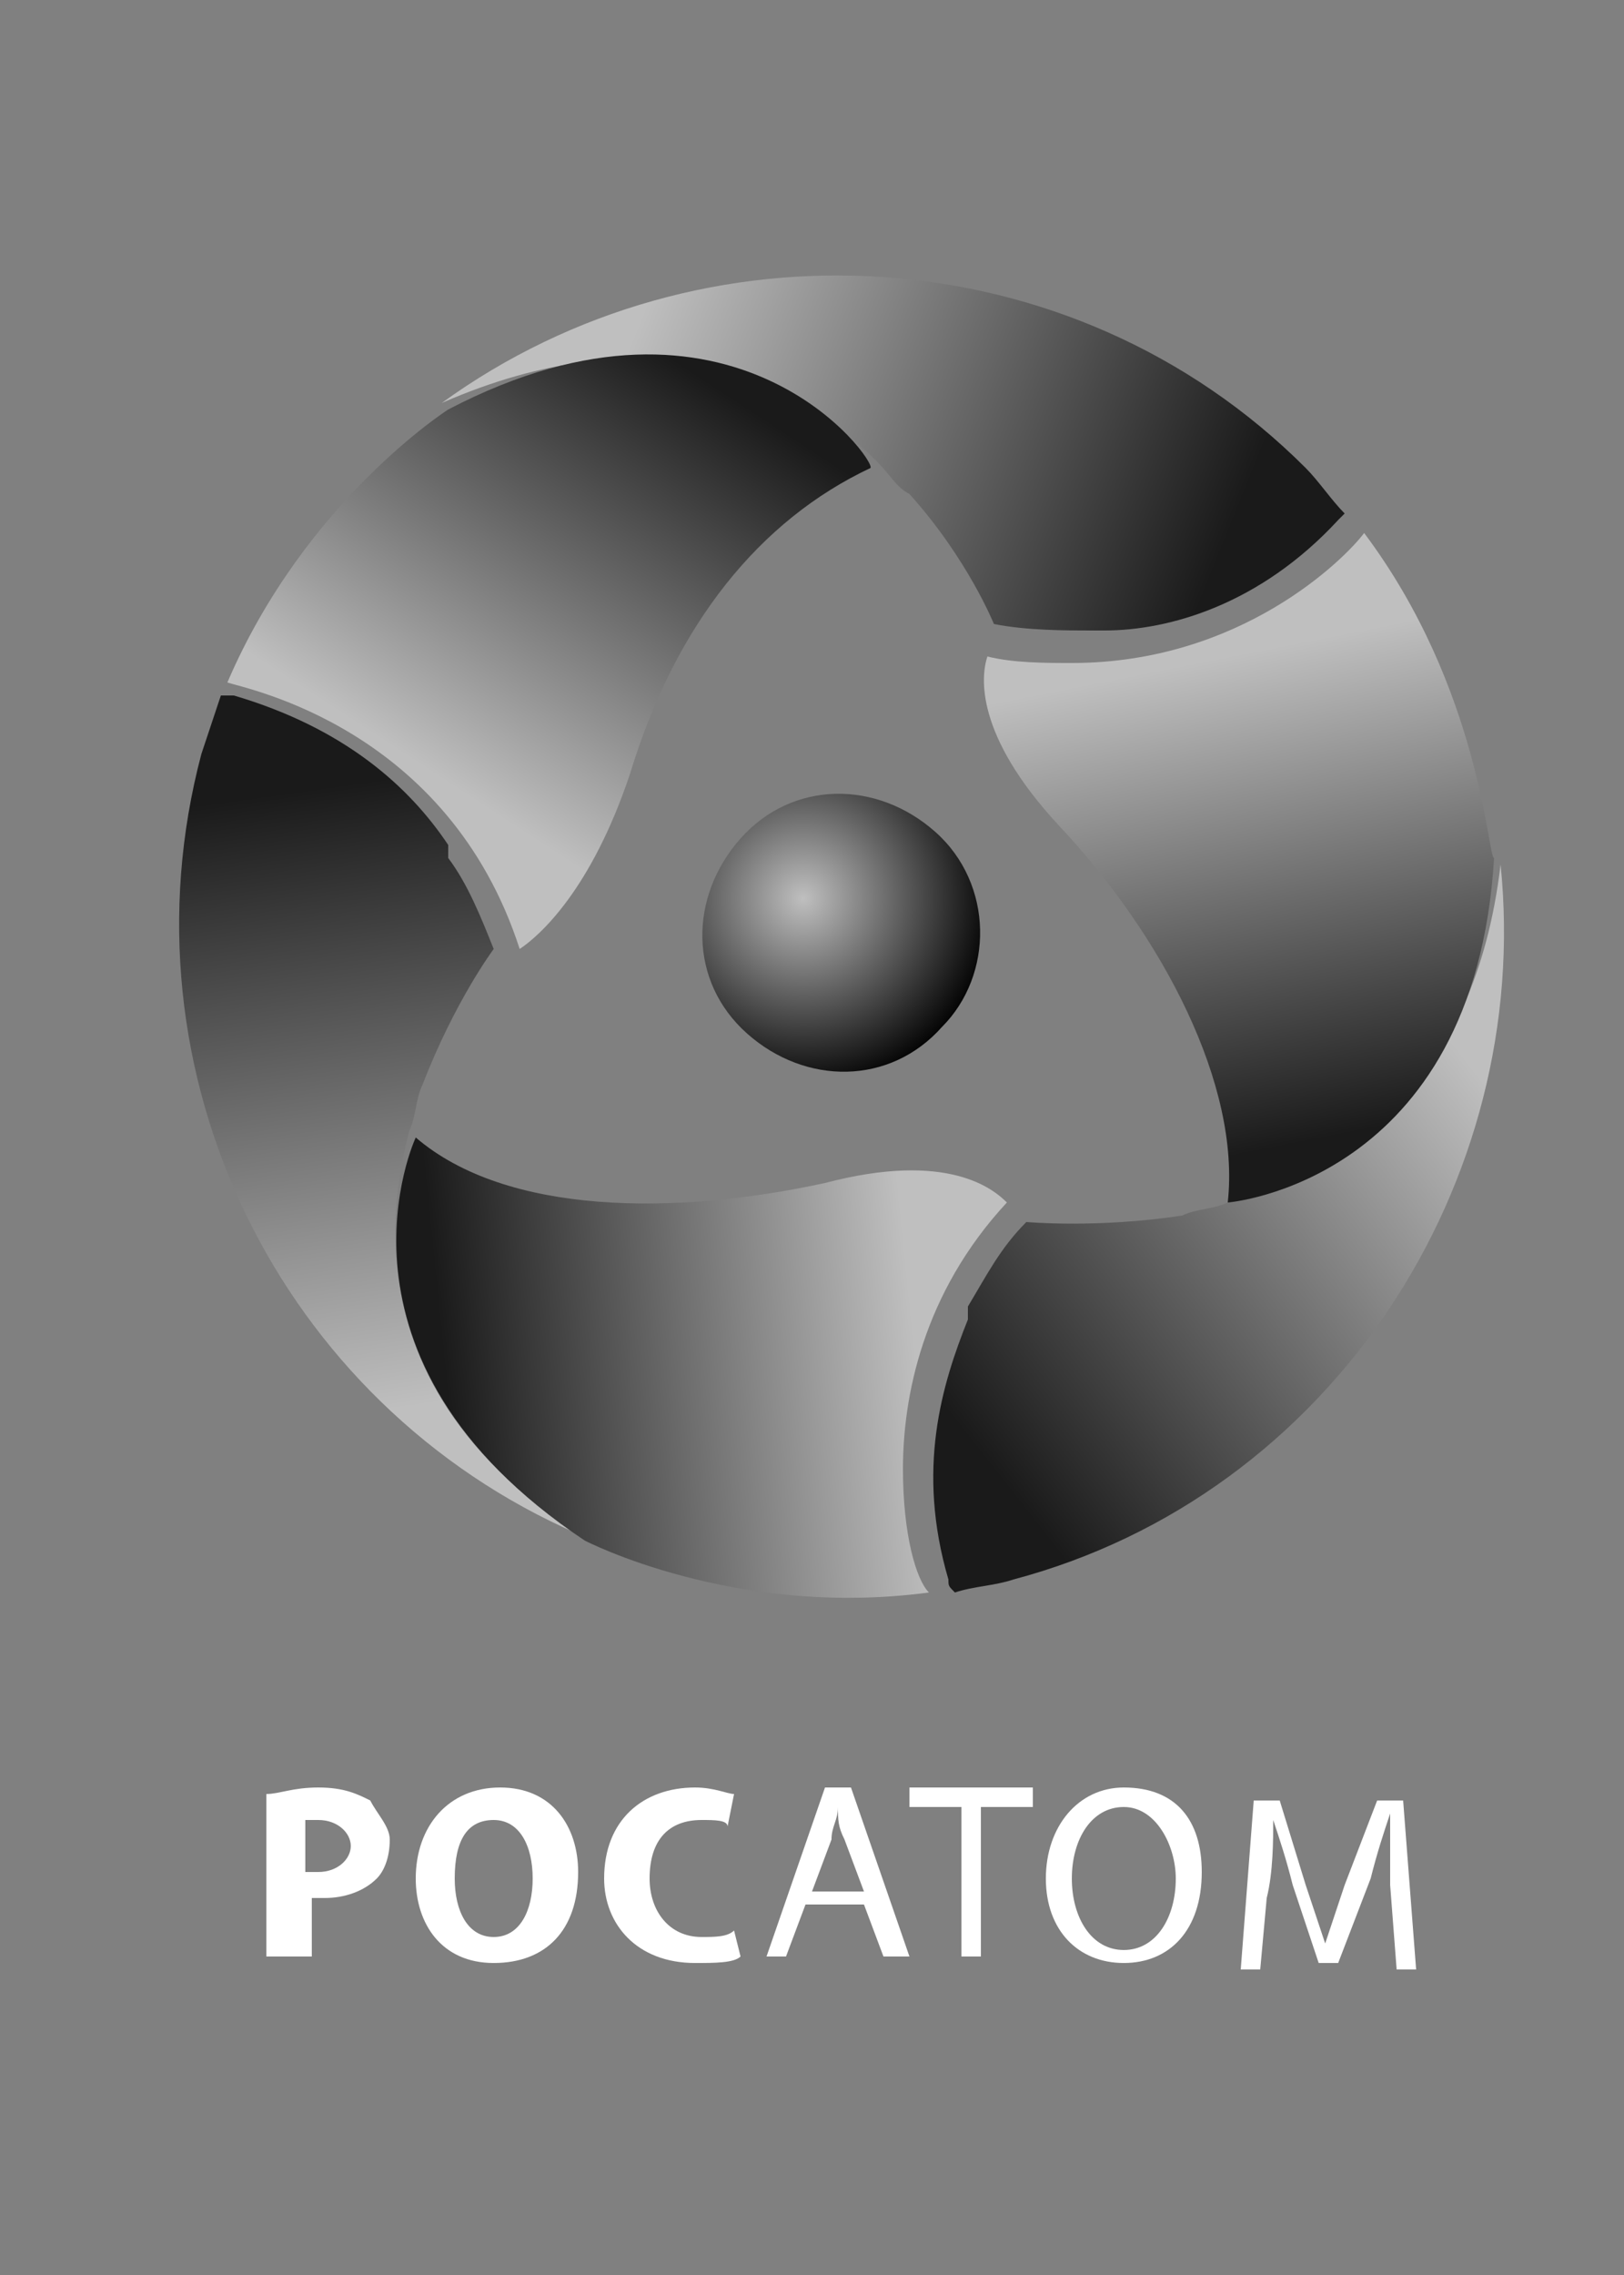
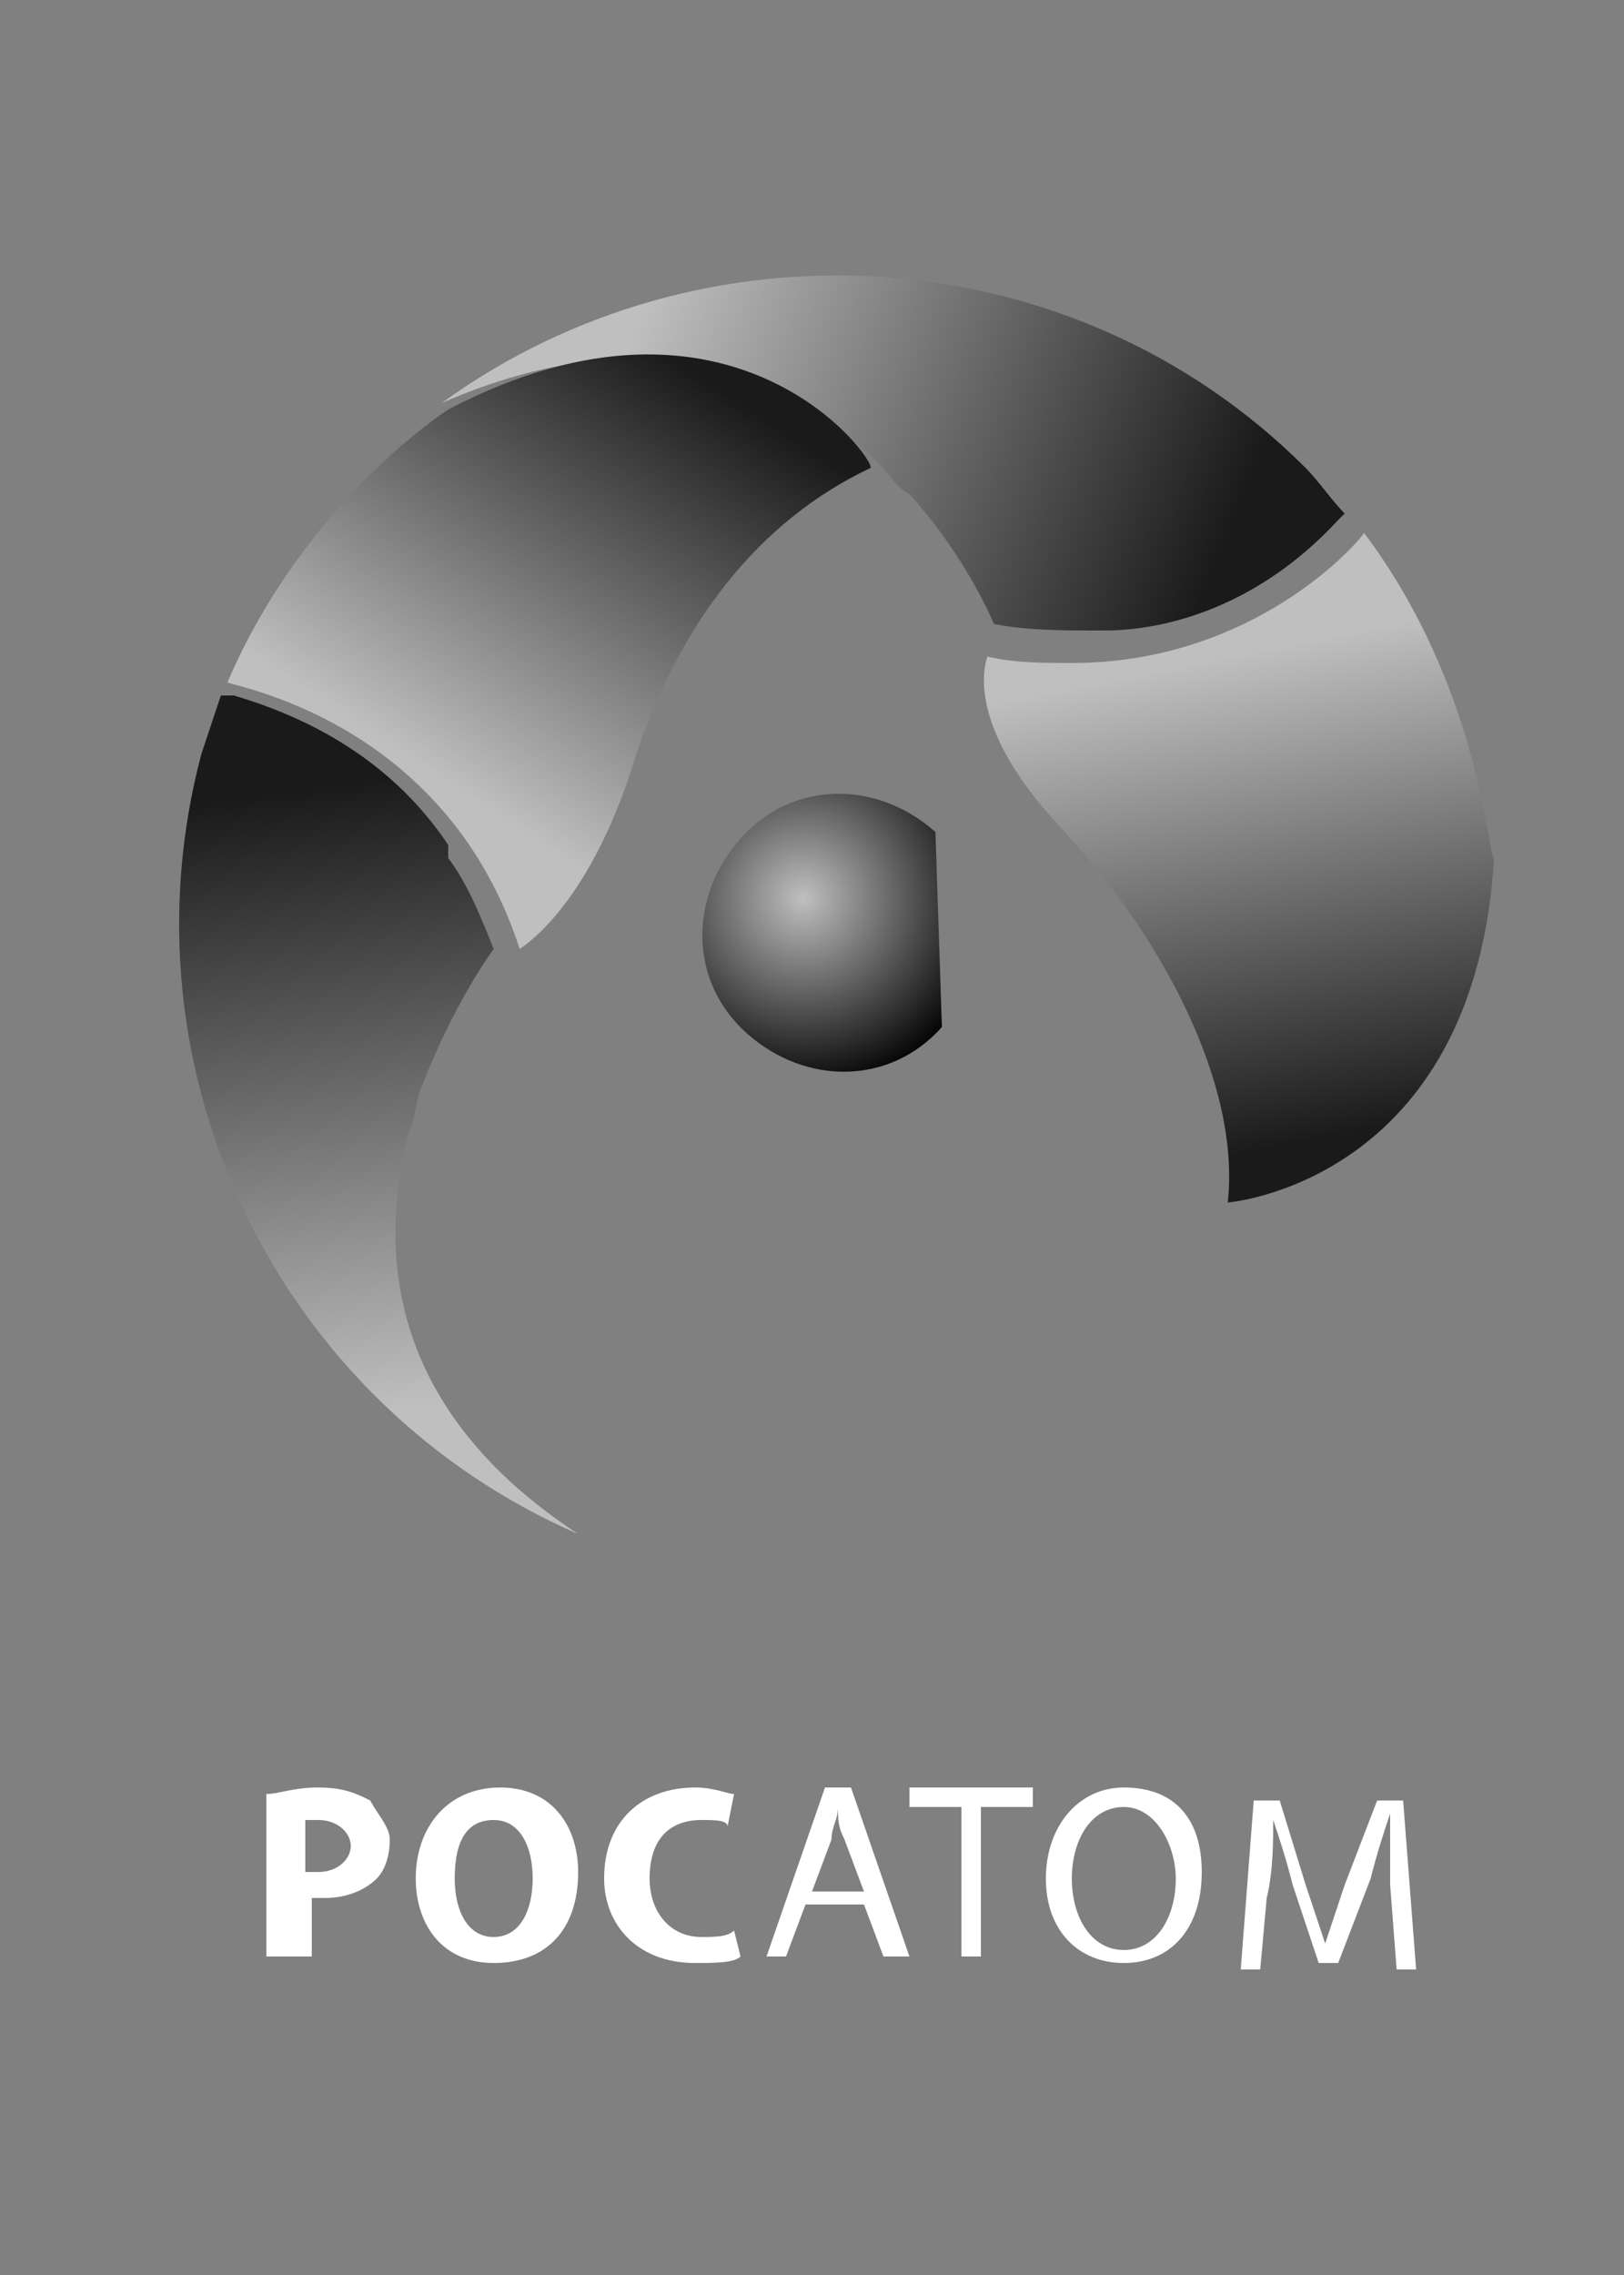
<svg xmlns="http://www.w3.org/2000/svg" id="Слой_1" x="0px" y="0px" viewBox="0 0 25 35" style="enable-background:new 0 0 25 35;" xml:space="preserve">
  <rect x="0" y="0" width="25" height="35" fill="#808080" stroke="none" />
  <style type="text/css"> .st0{fill:#FFFFFF;} .st1{fill-rule:evenodd;clip-rule:evenodd;fill:#FFFFFF;} .st2{fill-rule:evenodd;clip-rule:evenodd;fill:#E6E6E6;} .st3{fill:#CCCCCC;} .st4{fill-rule:evenodd;clip-rule:evenodd;fill:#B3B3B3;} .st5{fill:url(#SVGID_3_);} .st6{fill:url(#SVGID_4_);} .st7{fill:url(#SVGID_5_);} .st8{fill:url(#SVGID_6_);} .st9{fill:url(#SVGID_7_);} .st10{fill:url(#SVGID_8_);} .st11{fill:url(#SVGID_9_);} </style>
  <g>
    <g>
      <g>
        <path class="st0" d="M4.1,27.6c0.2,0,0.4-0.1,0.8-0.1c0.4,0,0.6,0.1,0.8,0.2C5.8,27.9,6,28.1,6,28.3c0,0.3-0.1,0.5-0.2,0.6 c-0.2,0.2-0.5,0.3-0.8,0.3c-0.1,0-0.1,0-0.2,0v0.9H4.1V27.6z M4.7,28.8c0.1,0,0.1,0,0.2,0c0.3,0,0.5-0.2,0.5-0.4 c0-0.2-0.2-0.4-0.5-0.4c-0.1,0-0.2,0-0.2,0V28.8z" />
        <path class="st0" d="M8.9,28.8c0,0.9-0.5,1.4-1.3,1.4c-0.8,0-1.2-0.6-1.2-1.3c0-0.8,0.5-1.4,1.3-1.4C8.5,27.5,8.9,28.1,8.9,28.8z M7,28.9c0,0.5,0.2,0.9,0.6,0.9c0.4,0,0.6-0.4,0.6-0.9c0-0.5-0.2-0.9-0.6-0.9C7.2,28,7,28.3,7,28.9z" />
        <path class="st0" d="M11.4,30.1c-0.1,0.1-0.4,0.1-0.7,0.1c-0.9,0-1.4-0.6-1.4-1.3c0-0.9,0.6-1.4,1.4-1.4c0.3,0,0.5,0.1,0.6,0.1 l-0.1,0.5C11.2,28,11,28,10.8,28c-0.5,0-0.8,0.3-0.8,0.9c0,0.5,0.3,0.9,0.8,0.9c0.2,0,0.4,0,0.5-0.1L11.4,30.1z" />
        <path class="st0" d="M12.4,29.3l-0.3,0.8h-0.3l0.9-2.6h0.4l0.9,2.6h-0.4l-0.3-0.8H12.4z M13.3,29.1L13,28.3 c-0.1-0.2-0.1-0.3-0.1-0.5h0c0,0.2-0.1,0.3-0.1,0.5l-0.3,0.8H13.3z" />
        <path class="st0" d="M14.8,27.8H14v-0.3h1.9v0.3h-0.8v2.3h-0.3V27.8z" />
        <path class="st0" d="M18.5,28.8c0,0.9-0.5,1.4-1.2,1.4c-0.7,0-1.2-0.5-1.2-1.3c0-0.8,0.5-1.4,1.2-1.4 C18.1,27.5,18.5,28,18.5,28.8z M16.5,28.9c0,0.6,0.3,1.1,0.8,1.1c0.5,0,0.8-0.5,0.8-1.1c0-0.5-0.3-1.1-0.8-1.1 C16.8,27.8,16.5,28.3,16.5,28.9z" />
        <path class="st0" d="M21.4,29c0-0.4,0-0.8,0-1.1h0c-0.1,0.3-0.2,0.6-0.3,1l-0.5,1.3h-0.3l-0.4-1.2c-0.1-0.4-0.2-0.7-0.3-1h0 c0,0.3,0,0.8-0.1,1.2l-0.1,1.1h-0.3l0.2-2.6h0.4l0.4,1.3c0.1,0.3,0.2,0.6,0.3,0.9h0c0.1-0.3,0.2-0.6,0.3-0.9l0.5-1.3h0.4l0.2,2.6 h-0.3L21.4,29z" />
      </g>
    </g>
  </g>
  <g>
    <radialGradient id="SVGID_2_" cx="268.547" cy="1519.388" r="9.701" gradientTransform="matrix(0.308 3.000000e-04 -2.000000e-04 0.309 -70.048 -455.749)" gradientUnits="userSpaceOnUse">
      <stop offset="0" style="stop-color:#BFBFBF" />
      <stop offset="1" style="stop-color:#000000" />
    </radialGradient>
-     <path style="fill:url(#SVGID_2_);" d="M14.5,15.8c-0.8,0.9-2.1,0.9-3,0.1c-0.9-0.8-0.9-2.1-0.1-3c0.8-0.9,2.1-0.9,3-0.1 C15.3,13.6,15.3,15,14.5,15.8z" />
+     <path style="fill:url(#SVGID_2_);" d="M14.5,15.8c-0.8,0.9-2.1,0.9-3,0.1c-0.9-0.8-0.9-2.1-0.1-3c0.8-0.9,2.1-0.9,3-0.1 z" />
    <linearGradient id="SVGID_3_" gradientUnits="userSpaceOnUse" x1="1246.7" y1="-634.757" x2="1255.557" y2="-638.529" gradientTransform="matrix(0.707 0.707 -0.707 0.707 -1320.333 -427.772)">
      <stop offset="0" style="stop-color:#BFBFBF" />
      <stop offset="1" style="stop-color:#1A1A1A" />
    </linearGradient>
    <path class="st5" d="M13.5,7.1c0.2,0.2,0.3,0.4,0.5,0.5c0.9,1,1.3,2,1.3,2c0.5,0.1,1.1,0.1,1.5,0.1c0,0,0.1,0,0.1,0 c0,0,0.1,0,0.1,0C18,9.7,19.4,9.3,20.6,8c0,0,0.1-0.1,0.1-0.1c-0.2-0.2-0.4-0.5-0.6-0.7c-3.6-3.6-9.3-3.9-13.3-1 C10,4.8,12.2,5.8,13.5,7.1z" />
    <linearGradient id="SVGID_4_" gradientUnits="userSpaceOnUse" x1="-136.924" y1="561.963" x2="-128.067" y2="558.192" gradientTransform="matrix(0.259 -0.966 0.966 0.259 -501.21 -256.153)">
      <stop offset="0" style="stop-color:#BFBFBF" />
      <stop offset="1" style="stop-color:#1A1A1A" />
    </linearGradient>
    <path class="st6" d="M6.3,17.4c0.1-0.2,0.1-0.5,0.2-0.7c0.5-1.3,1.1-2.1,1.1-2.1c-0.2-0.5-0.4-1-0.7-1.4c0,0,0-0.1,0-0.1 c0,0,0,0,0-0.1c-0.6-0.9-1.6-1.8-3.3-2.3c-0.1,0-0.1,0-0.2,0c-0.1,0.3-0.2,0.6-0.3,0.9c-1.3,4.9,1.2,10,5.8,12 C6,21.7,5.8,19.3,6.3,17.4z" />
    <linearGradient id="SVGID_5_" gradientUnits="userSpaceOnUse" x1="-593.695" y1="-1301.194" x2="-584.838" y2="-1304.966" gradientTransform="matrix(-0.966 0.259 -0.259 -0.966 -887.695 -1086.559)">
      <stop offset="0" style="stop-color:#BFBFBF" />
      <stop offset="1" style="stop-color:#1A1A1A" />
    </linearGradient>
-     <path class="st7" d="M18.9,18.5c-0.2,0.1-0.5,0.1-0.7,0.2c-1.3,0.2-2.4,0.1-2.4,0.1c-0.4,0.4-0.6,0.8-0.9,1.3c0,0,0,0.1,0,0.1 c0,0,0,0.1,0,0.1c-0.4,1-0.8,2.3-0.3,4c0,0.1,0,0.1,0.1,0.2c0.3-0.1,0.6-0.1,0.9-0.2c4.9-1.3,8-6.1,7.5-11 C22.7,16.7,20.7,18,18.9,18.5z" />
    <linearGradient id="SVGID_6_" gradientUnits="userSpaceOnUse" x1="6.473" y1="11.769" x2="10.487" y2="5.609">
      <stop offset="0" style="stop-color:#BFBFBF" />
      <stop offset="1" style="stop-color:#1A1A1A" />
    </linearGradient>
    <path class="st8" d="M6.9,6.3c0,0-2.2,1.4-3.4,4.2c0.3,0.1,3.4,0.7,4.5,4.1c0.3-0.2,1.1-0.9,1.7-2.7c0.7-2.3,2-3.9,3.7-4.7 C13.5,7.1,11.3,4,6.9,6.3z" />
    <linearGradient id="SVGID_7_" gradientUnits="userSpaceOnUse" x1="14.067" y1="20.553" x2="6.866" y2="21.288">
      <stop offset="0" style="stop-color:#BFBFBF" />
      <stop offset="1" style="stop-color:#1A1A1A" />
    </linearGradient>
-     <path class="st9" d="M13.9,22.6c0-1.1,0.3-2.7,1.6-4.1l0,0c-0.2-0.2-0.9-0.8-2.8-0.3c-2.3,0.5-4.9,0.5-6.3-0.7c0,0-1.6,3.4,2.6,6.2 c0,0,2.3,1.2,5.3,0.8C14.1,24.3,13.9,23.6,13.9,22.6z" />
    <linearGradient id="SVGID_8_" gradientUnits="userSpaceOnUse" x1="18.703" y1="10.137" x2="20.172" y2="17.548">
      <stop offset="0" style="stop-color:#BFBFBF" />
      <stop offset="1" style="stop-color:#1A1A1A" />
    </linearGradient>
    <path class="st10" d="M21,8.2c-0.3,0.4-1.9,2-4.5,2c-0.4,0-0.9,0-1.3-0.1l0,0c-0.1,0.3-0.2,1.2,1.1,2.6c1.6,1.7,2.8,4,2.6,5.8 c0,0,3.8-0.3,4.1-5.3C22.9,13.2,22.8,10.6,21,8.2z" />
  </g>
</svg>